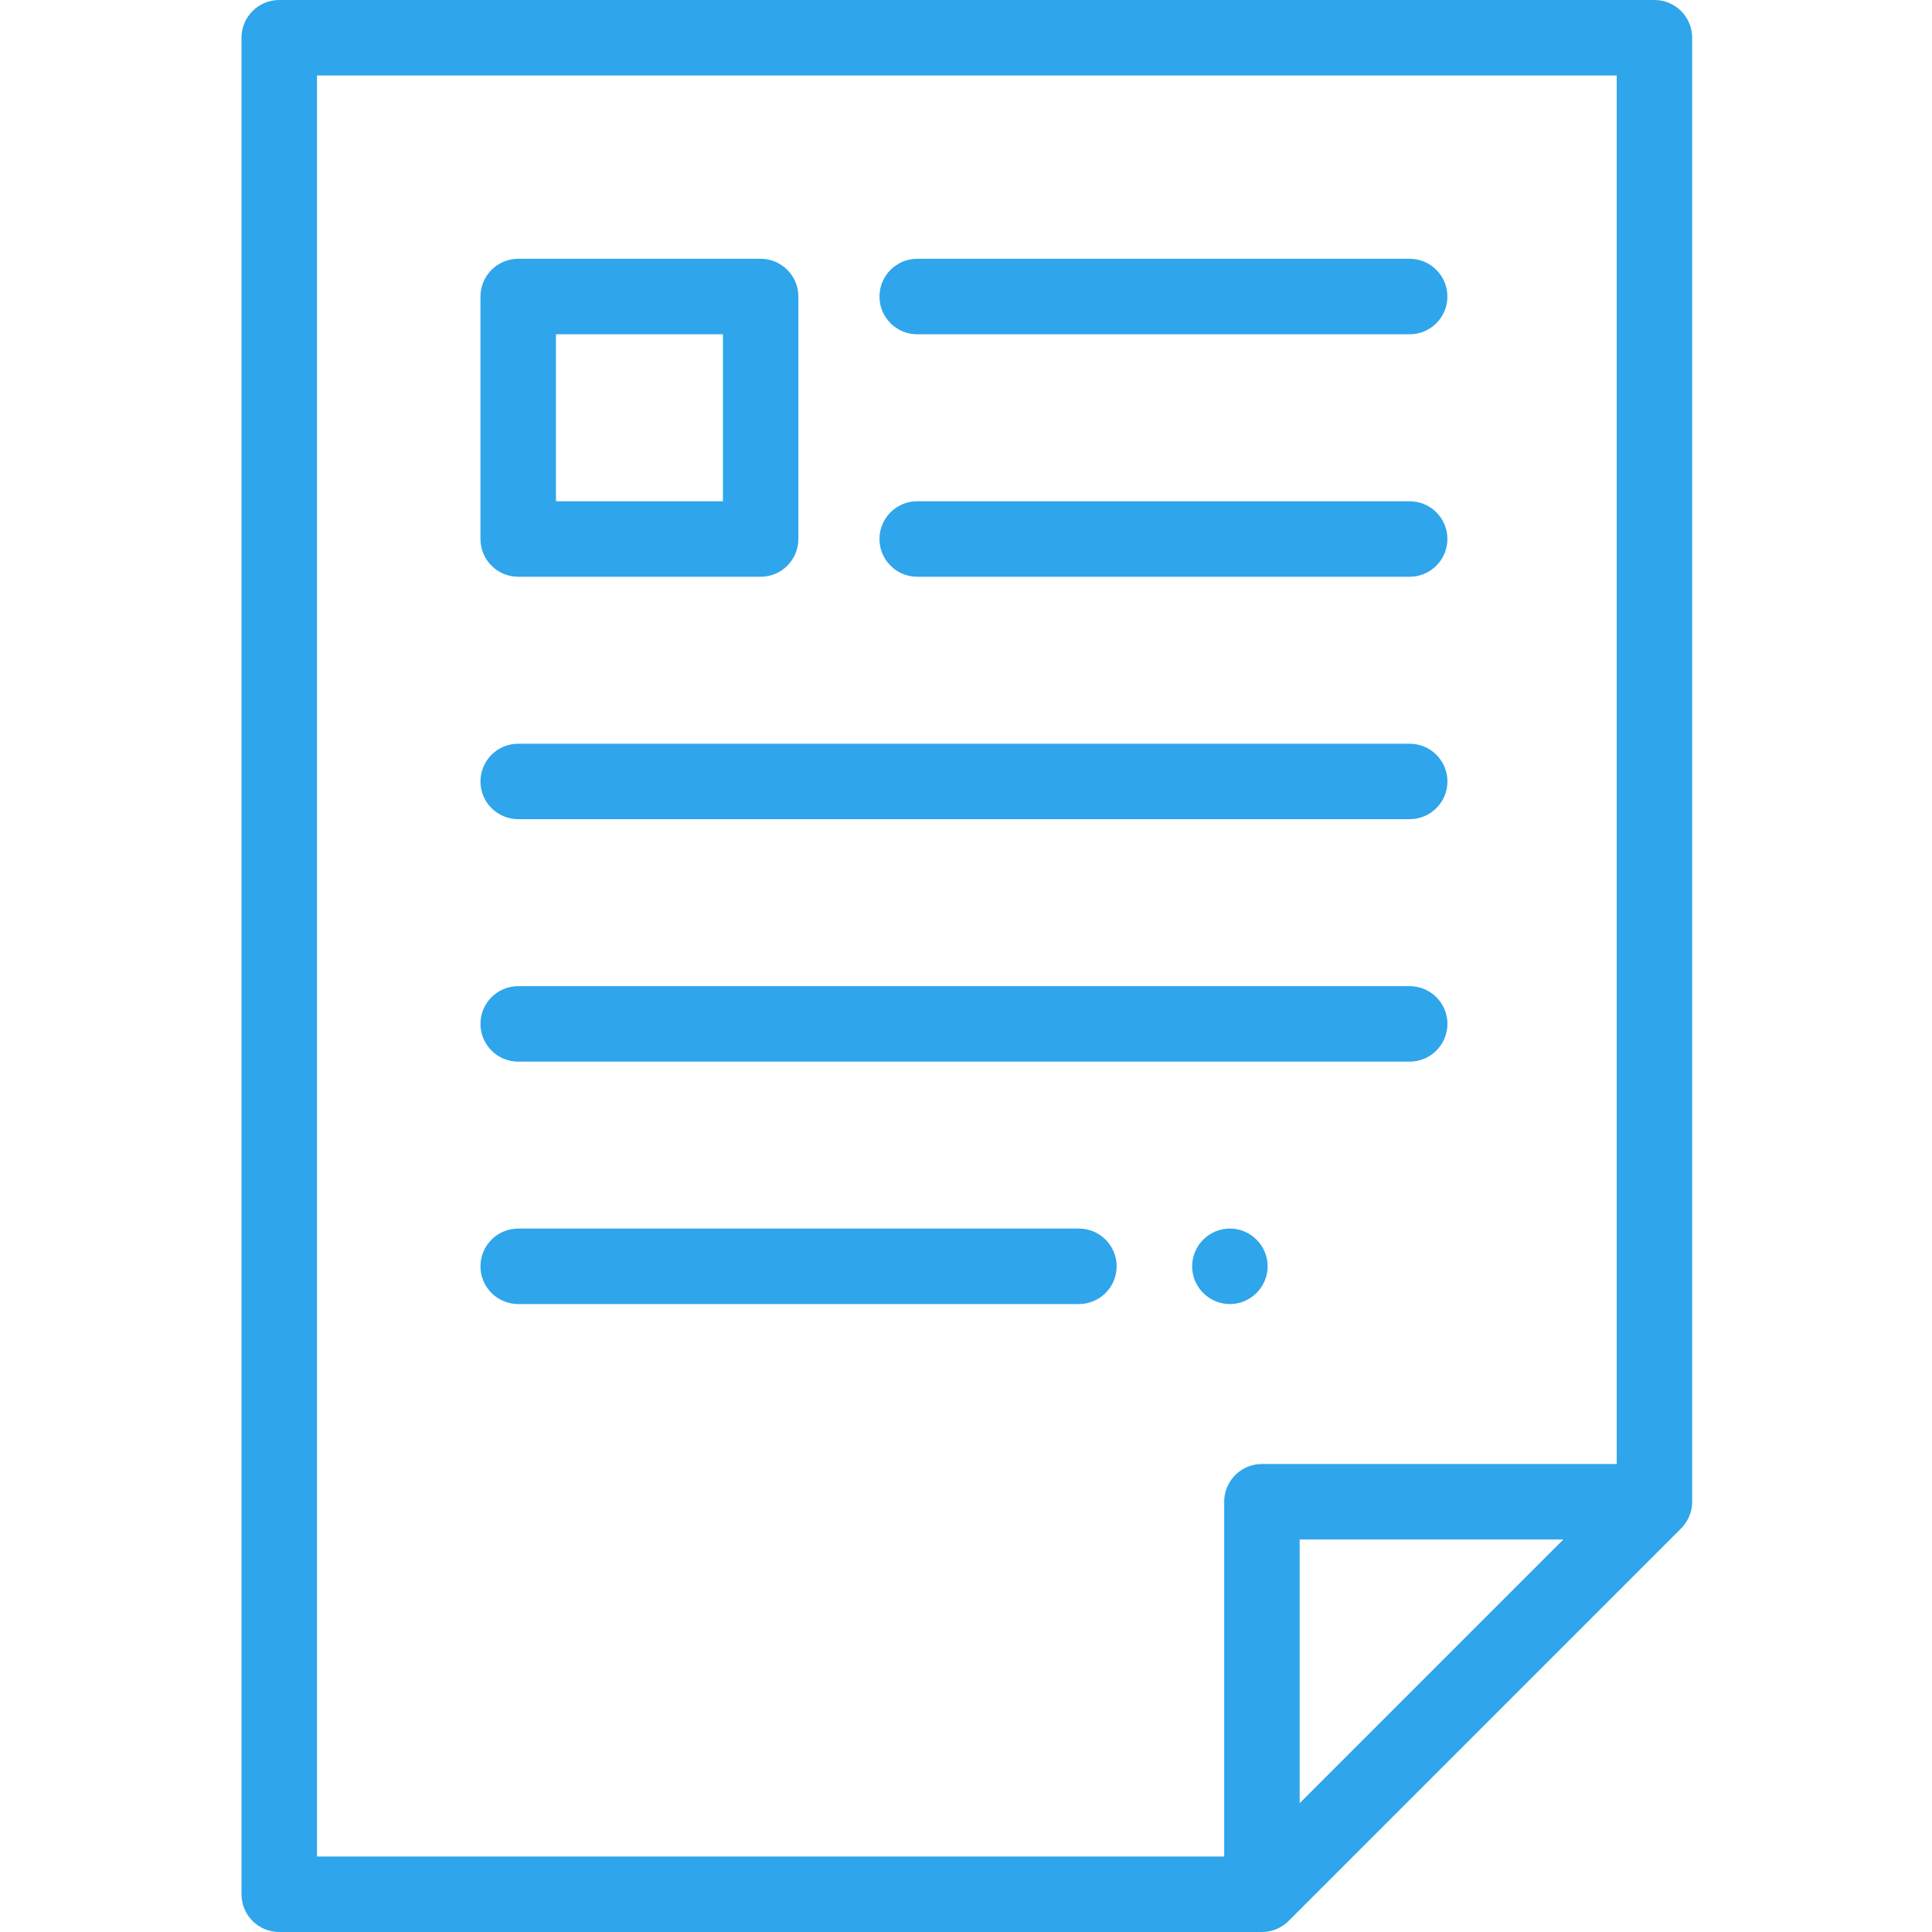
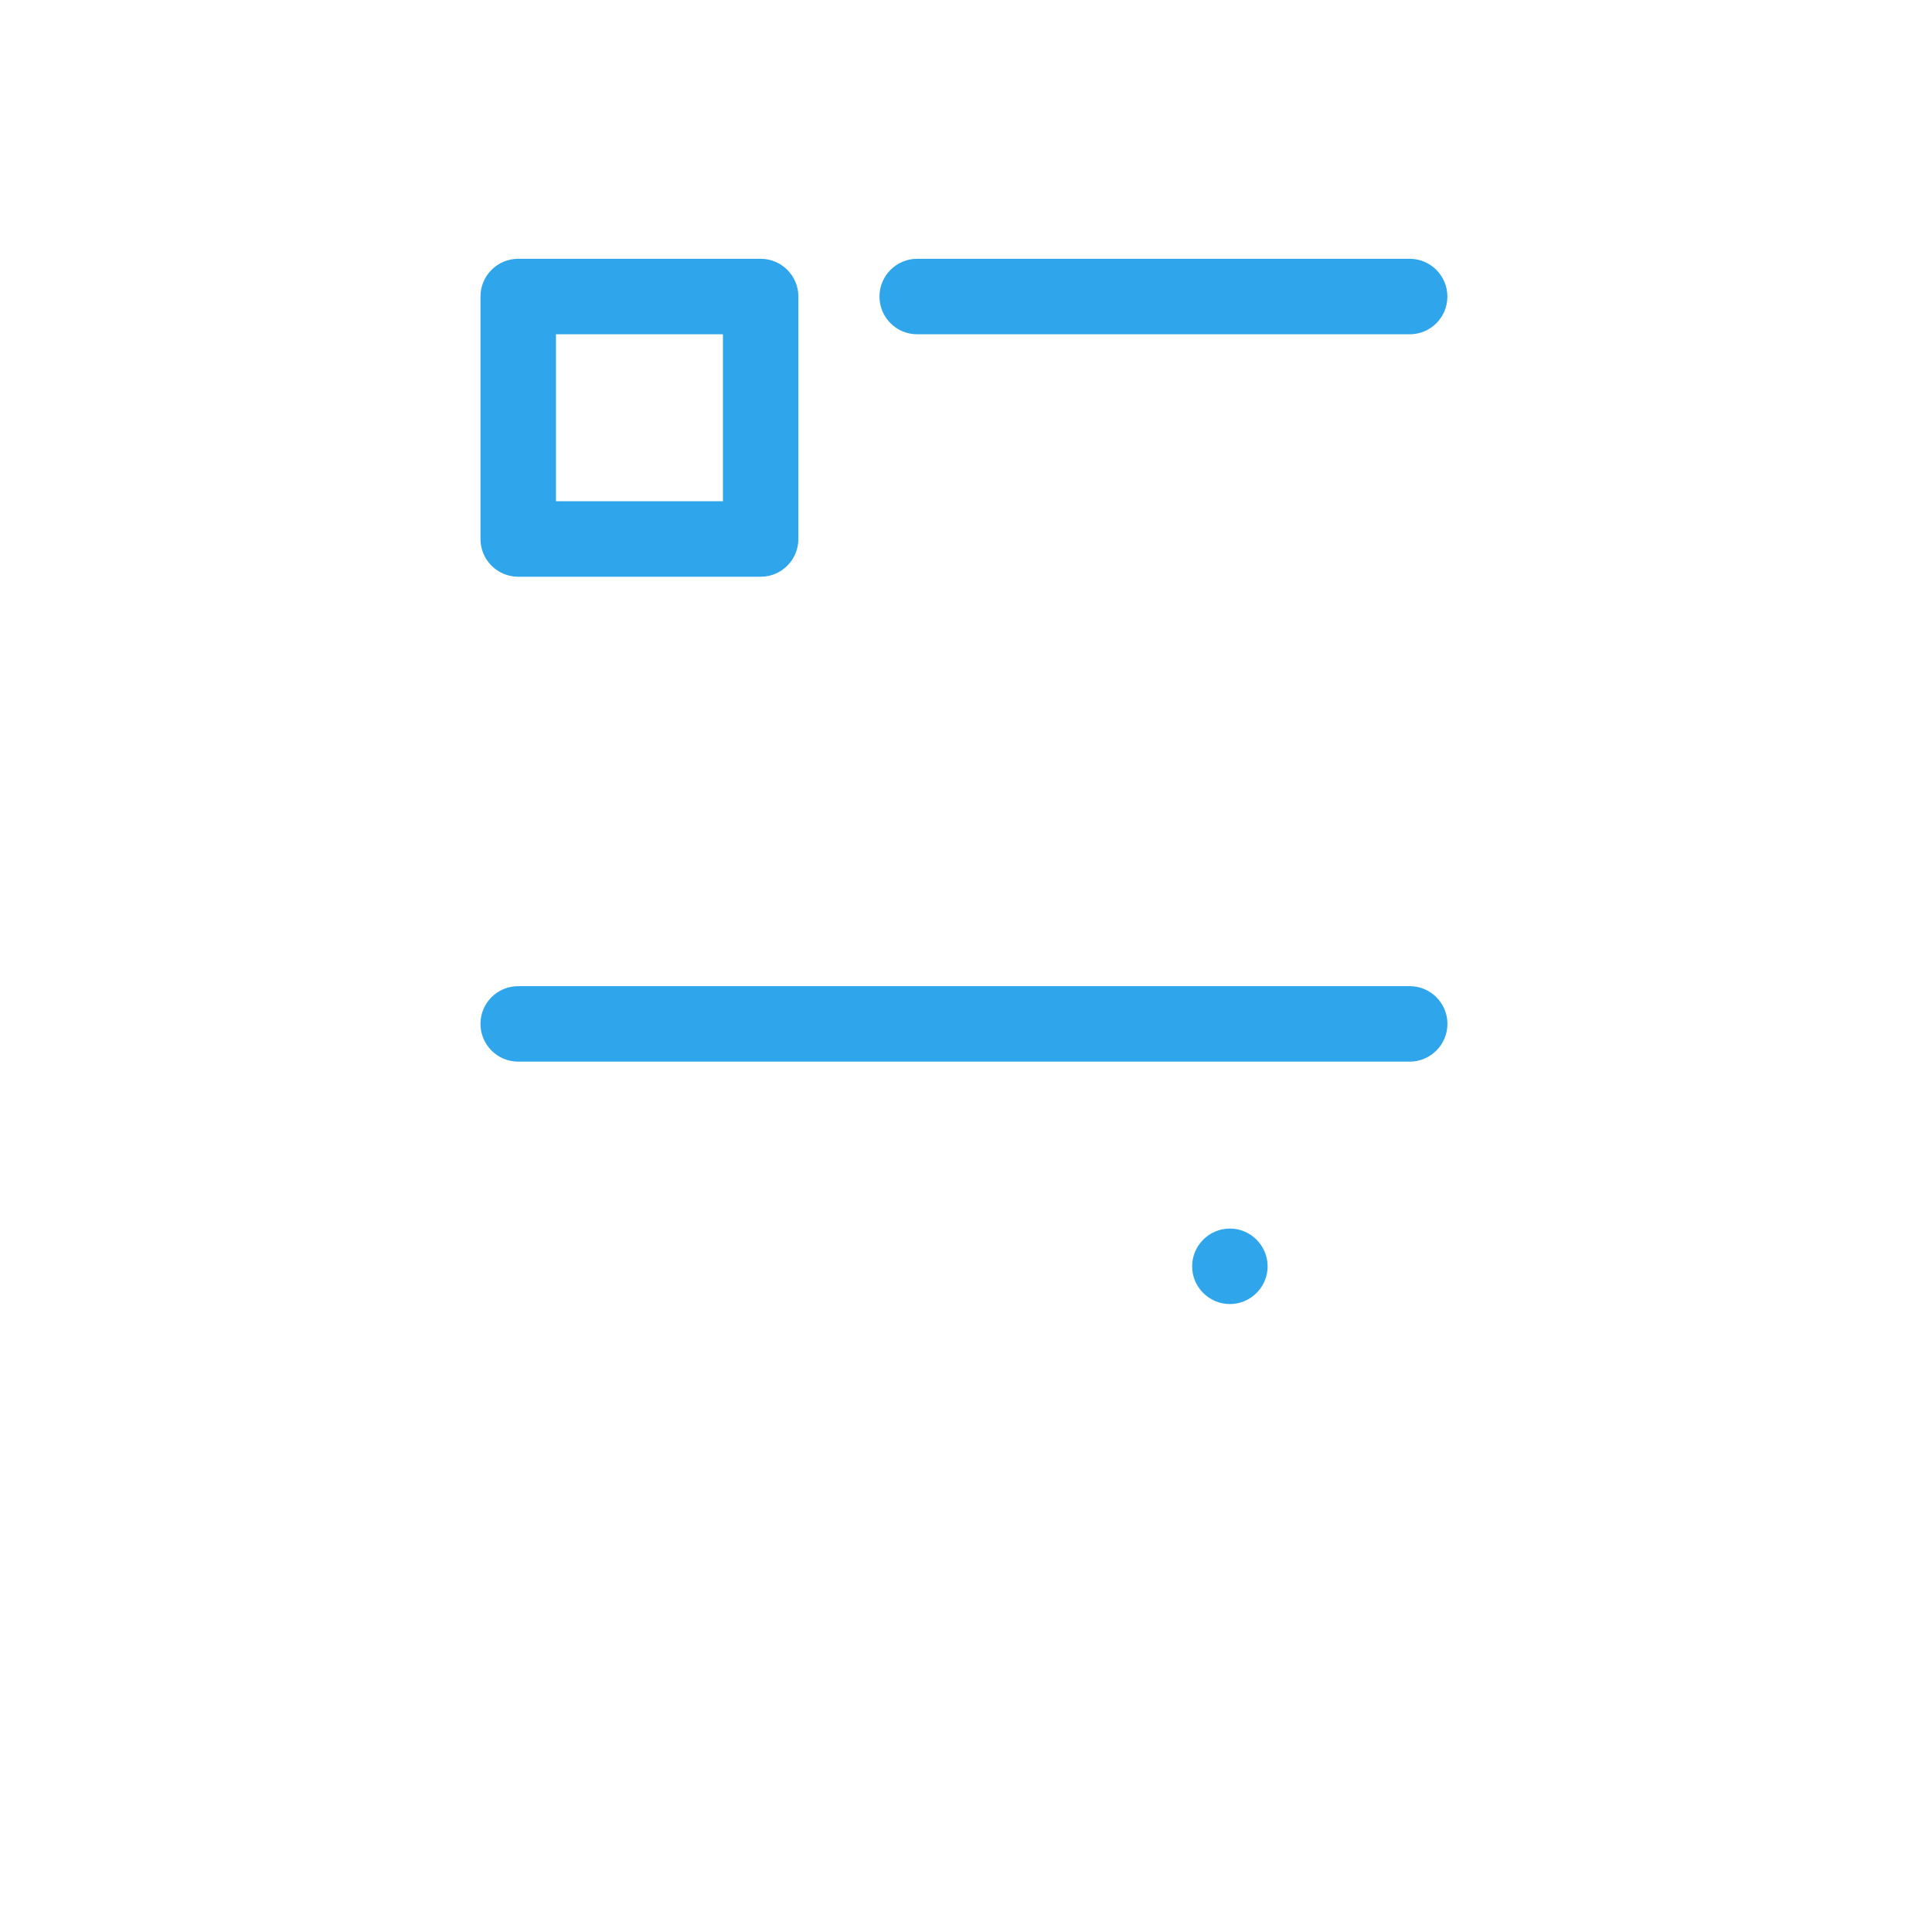
<svg xmlns="http://www.w3.org/2000/svg" width="42" height="42" viewBox="0 0 42 42" fill="none">
-   <path fill-rule="evenodd" clip-rule="evenodd" d="M36.786 0.82C36.786 0.367 36.419 0 35.966 0H6.07C5.617 0 5.25 0.367 5.25 0.82V41.18C5.25 41.633 5.617 42 6.07 42H27.433C27.437 42 27.44 41.999 27.444 41.999C27.467 41.999 27.49 41.998 27.514 41.996C27.526 41.995 27.539 41.992 27.552 41.99C27.565 41.989 27.579 41.987 27.593 41.984C27.606 41.982 27.618 41.978 27.631 41.975C27.644 41.971 27.658 41.969 27.671 41.965C27.682 41.961 27.694 41.957 27.705 41.953C27.719 41.948 27.733 41.944 27.746 41.938C27.756 41.934 27.766 41.928 27.776 41.924C27.79 41.917 27.805 41.911 27.819 41.904C27.828 41.899 27.837 41.893 27.845 41.888C27.86 41.88 27.874 41.872 27.888 41.862C27.898 41.856 27.907 41.848 27.917 41.841C27.929 41.832 27.941 41.824 27.953 41.815C27.974 41.797 27.994 41.779 28.013 41.76L36.546 33.227C36.572 33.201 36.595 33.173 36.617 33.144C36.623 33.137 36.628 33.13 36.633 33.122C36.654 33.093 36.673 33.063 36.69 33.032C36.691 33.03 36.692 33.029 36.693 33.027C36.708 32.997 36.721 32.966 36.733 32.934C36.736 32.926 36.739 32.918 36.742 32.909C36.754 32.876 36.764 32.842 36.77 32.807C36.778 32.772 36.781 32.737 36.784 32.702C36.784 32.693 36.785 32.684 36.785 32.675C36.785 32.665 36.786 32.656 36.786 32.647V0.82H36.786ZM6.891 1.641H35.146V31.826H27.433C26.98 31.826 26.613 32.194 26.613 32.647V40.359H6.891V1.641ZM28.254 39.199V33.467H33.986L28.254 39.199Z" fill="#2FA5EB" />
  <path fill-rule="evenodd" clip-rule="evenodd" d="M11.266 12.538H16.536C16.989 12.538 17.356 12.17 17.356 11.717V6.447C17.356 5.994 16.989 5.626 16.536 5.626H11.266C10.812 5.626 10.445 5.994 10.445 6.447V11.717C10.445 12.17 10.812 12.538 11.266 12.538ZM12.086 7.267H15.716V10.897H12.086V7.267Z" fill="#2FA5EB" />
  <path fill-rule="evenodd" clip-rule="evenodd" d="M19.939 7.267H30.645C31.098 7.267 31.465 6.9 31.465 6.447C31.465 5.994 31.098 5.626 30.645 5.626H19.939C19.486 5.626 19.119 5.994 19.119 6.447C19.119 6.9 19.486 7.267 19.939 7.267Z" fill="#2FA5EB" />
-   <path fill-rule="evenodd" clip-rule="evenodd" d="M19.939 12.538H30.645C31.098 12.538 31.465 12.17 31.465 11.717C31.465 11.264 31.098 10.897 30.645 10.897H19.939C19.486 10.897 19.119 11.264 19.119 11.717C19.119 12.17 19.486 12.538 19.939 12.538Z" fill="#2FA5EB" />
-   <path fill-rule="evenodd" clip-rule="evenodd" d="M11.266 17.808H30.645C31.098 17.808 31.466 17.441 31.466 16.988C31.466 16.535 31.098 16.168 30.645 16.168H11.266C10.812 16.168 10.445 16.535 10.445 16.988C10.445 17.441 10.812 17.808 11.266 17.808Z" fill="#2FA5EB" />
  <path fill-rule="evenodd" clip-rule="evenodd" d="M11.266 23.079H30.645C31.098 23.079 31.466 22.711 31.466 22.258C31.466 21.805 31.098 21.438 30.645 21.438H11.266C10.812 21.438 10.445 21.805 10.445 22.258C10.445 22.711 10.812 23.079 11.266 23.079Z" fill="#2FA5EB" />
-   <path fill-rule="evenodd" clip-rule="evenodd" d="M23.454 26.708H11.266C10.812 26.708 10.445 27.076 10.445 27.529C10.445 27.982 10.812 28.349 11.266 28.349H23.454C23.907 28.349 24.275 27.982 24.275 27.529C24.275 27.076 23.907 26.708 23.454 26.708Z" fill="#2FA5EB" />
  <path fill-rule="evenodd" clip-rule="evenodd" d="M26.736 28.349C27.188 28.349 27.557 27.98 27.557 27.529C27.557 27.077 27.188 26.708 26.736 26.708C26.285 26.708 25.916 27.077 25.916 27.529C25.916 27.98 26.285 28.349 26.736 28.349Z" fill="#2FA5EB" />
</svg>